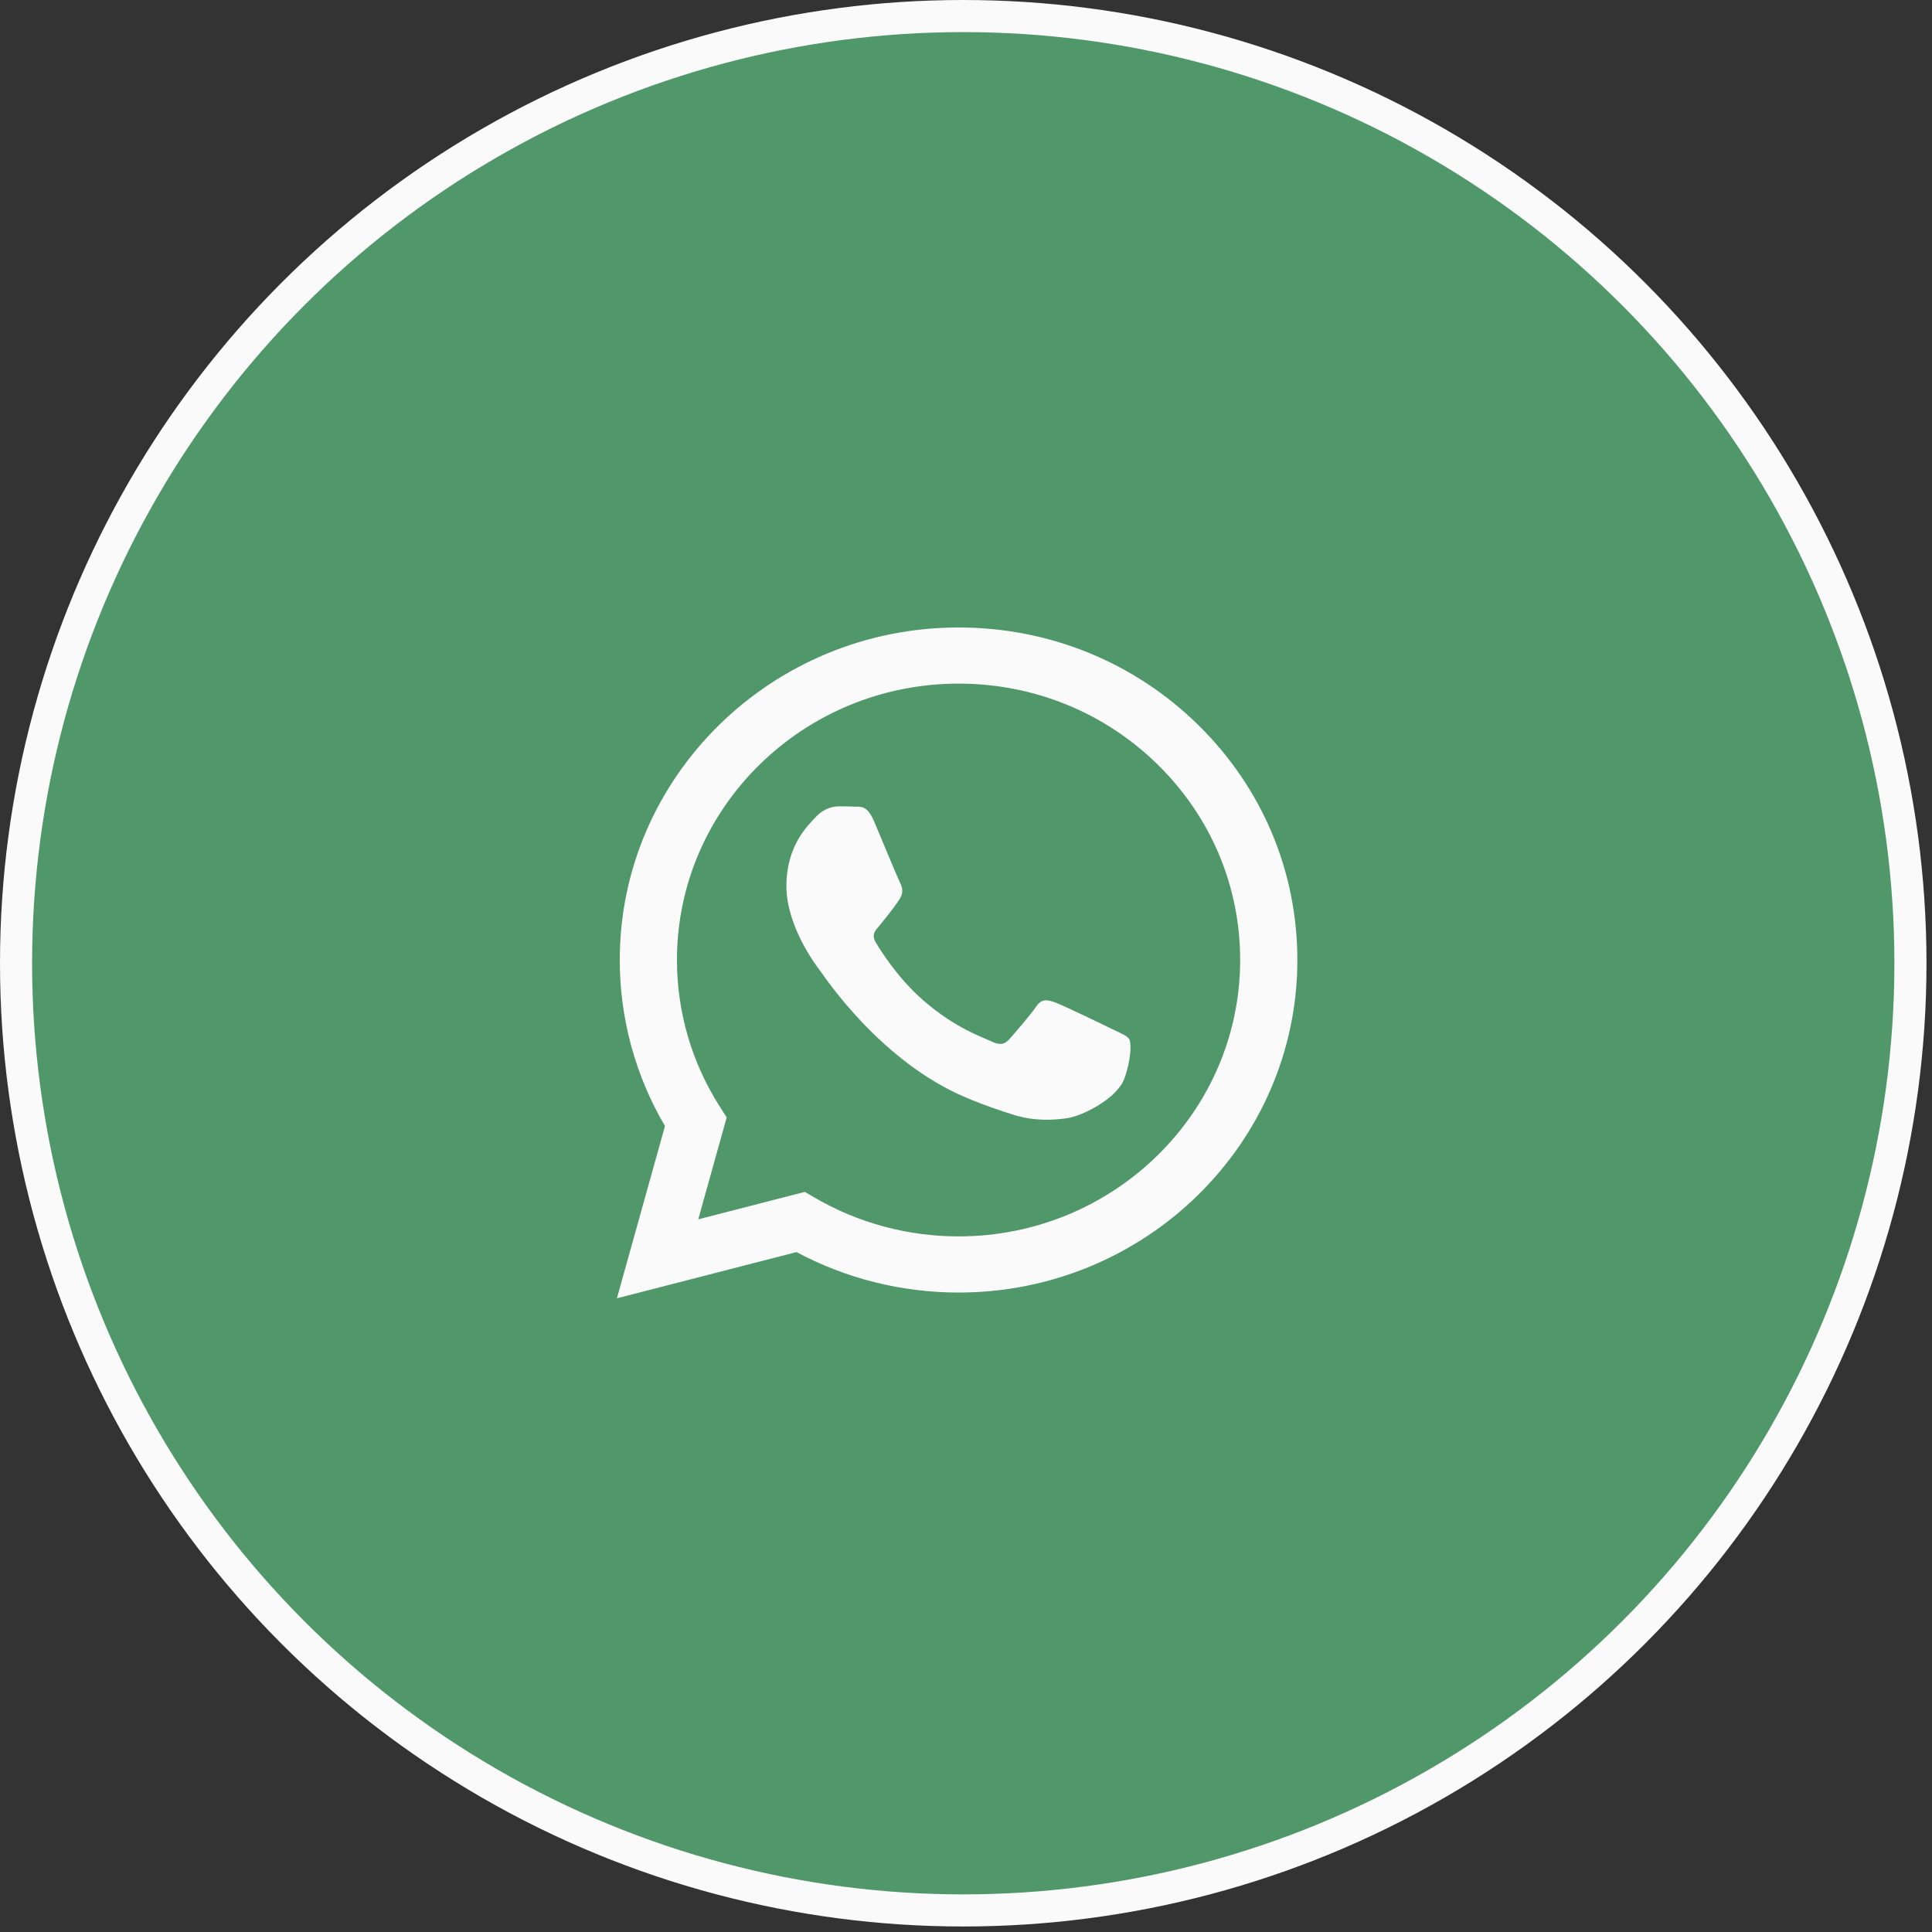
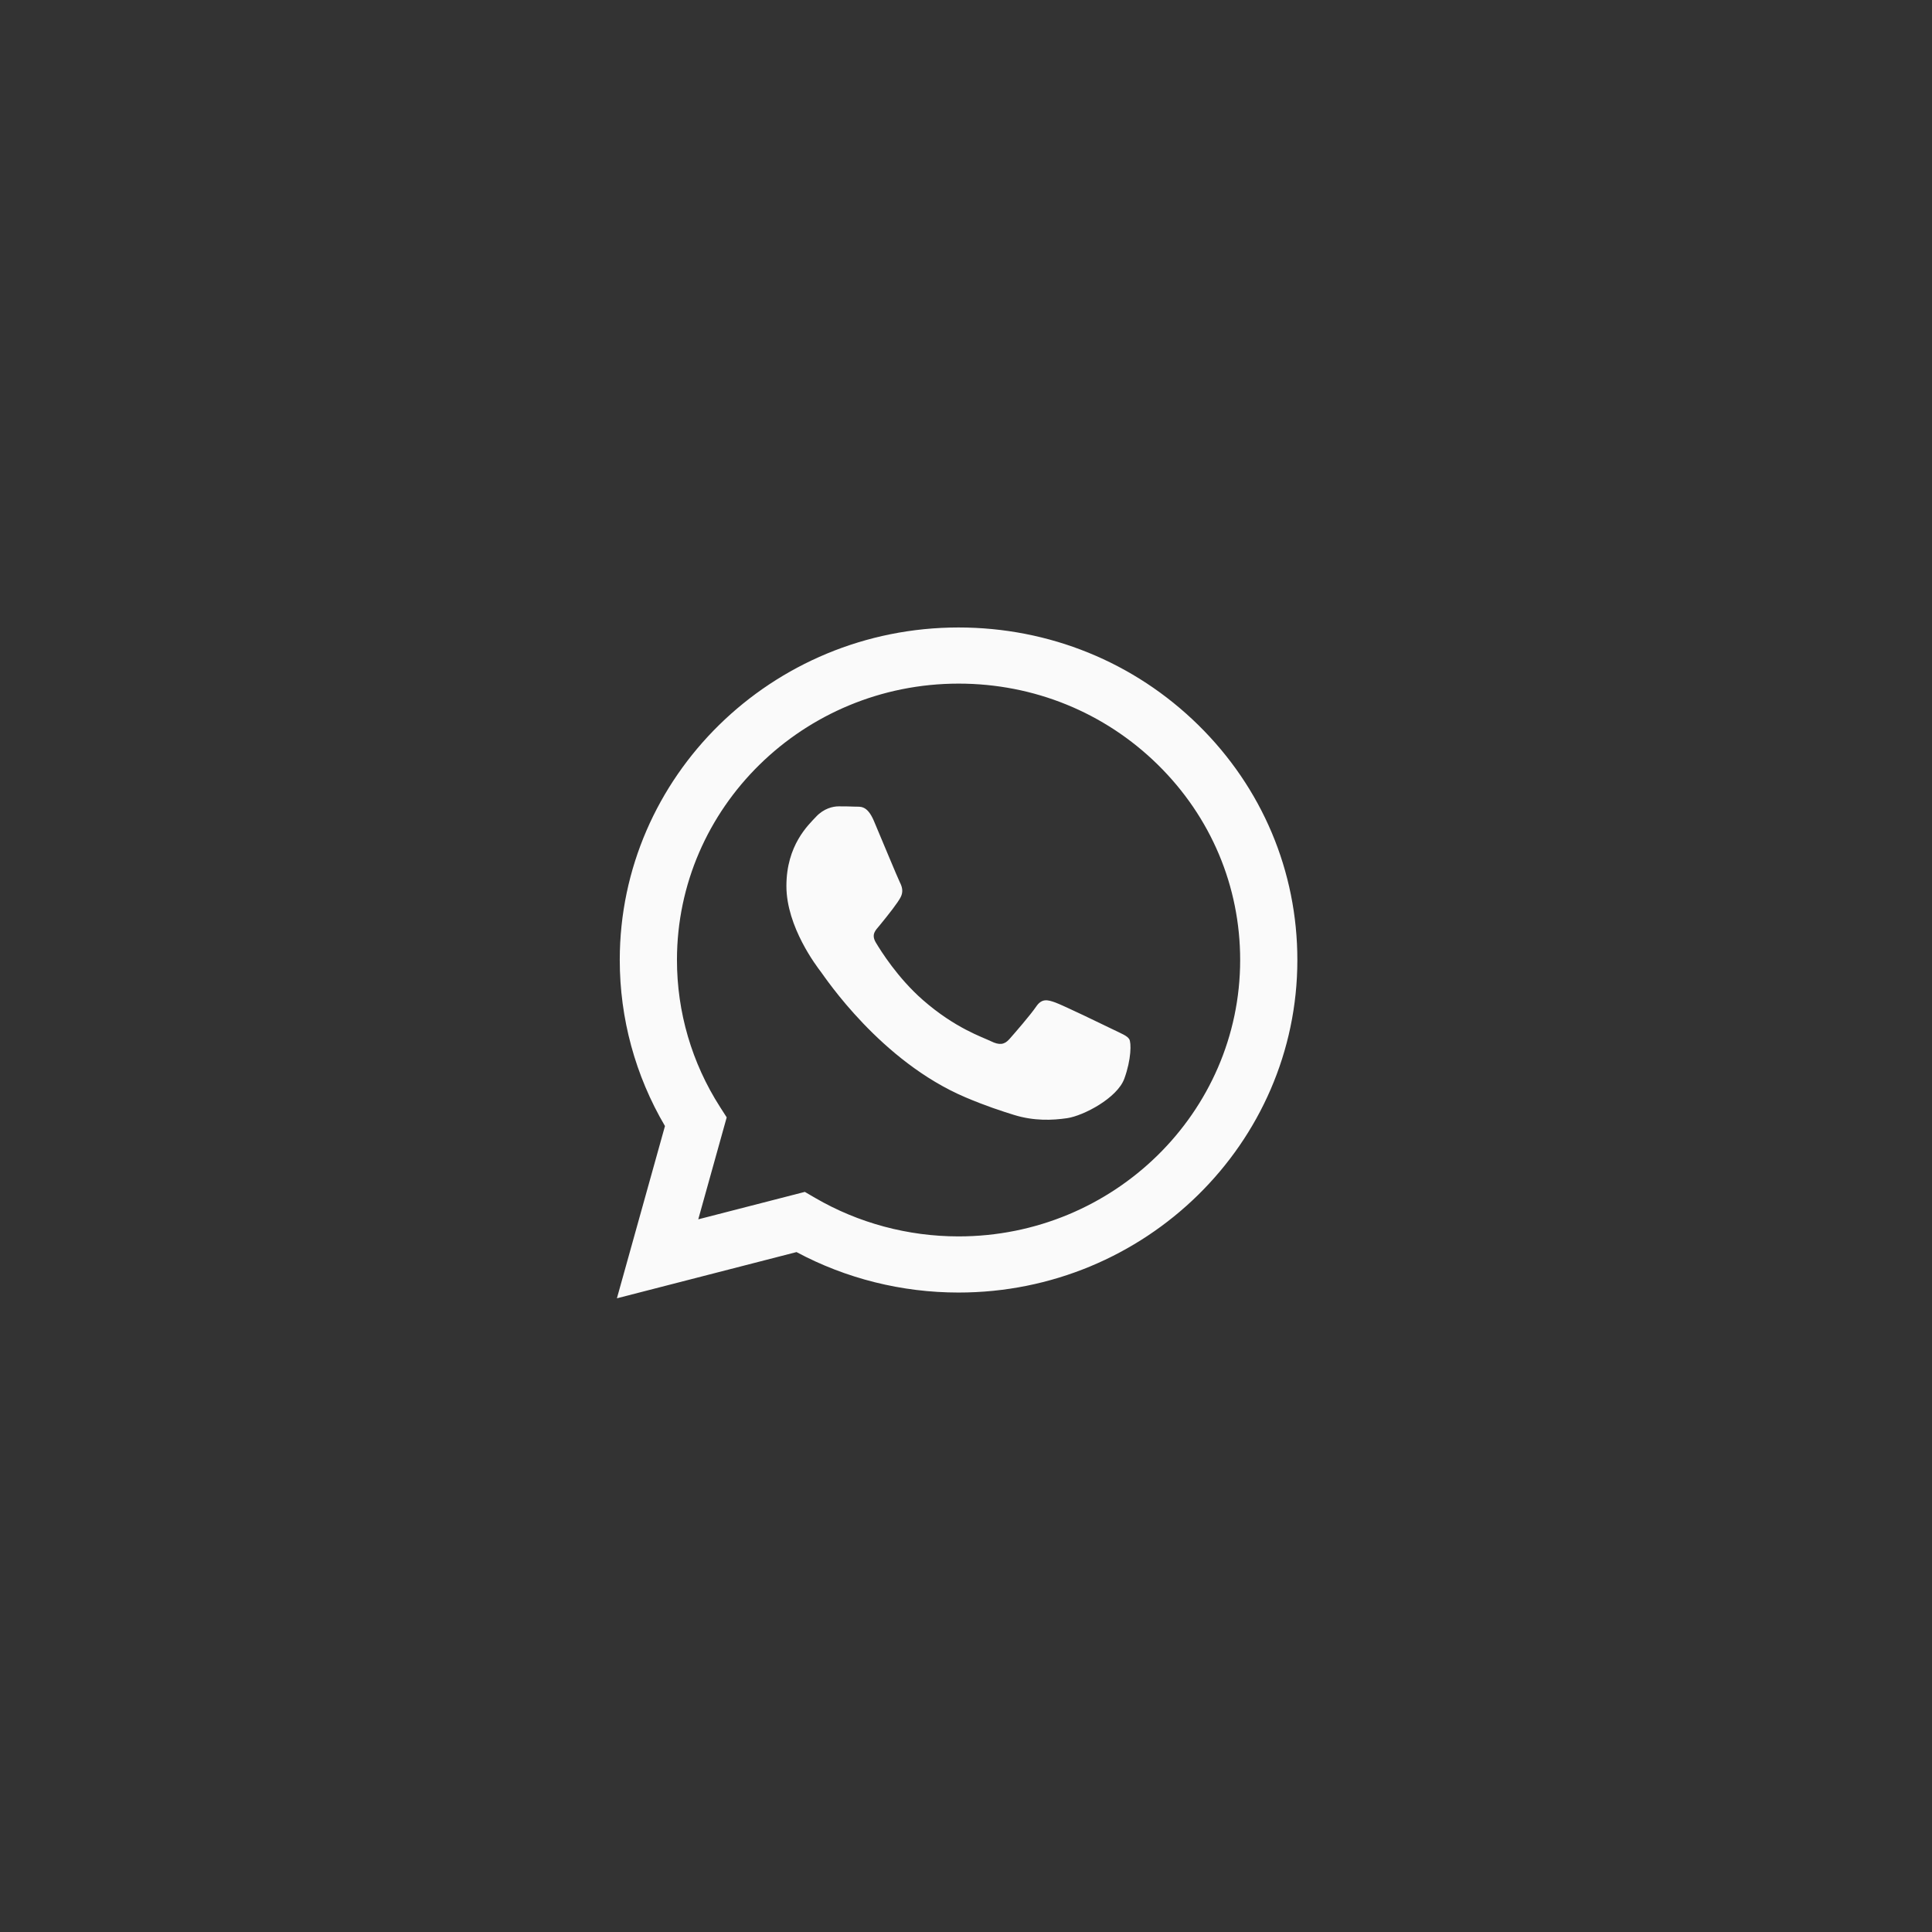
<svg xmlns="http://www.w3.org/2000/svg" width="117" height="117" viewBox="0 0 117 117" fill="none">
  <rect x="0" y="0" width="117" height="117" fill="#333333" stroke="none" />
-   <circle cx="58.333" cy="58.333" r="57.361" fill="#50986A" stroke="#FAFAFA" stroke-width="1.944" />
  <path fill-rule="evenodd" clip-rule="evenodd" d="M72.564 43.903C68.69 40.098 63.538 38.001 58.05 37.999C46.74 37.999 37.536 47.029 37.532 58.128C37.53 61.676 38.475 65.14 40.27 68.192L37.359 78.624L48.236 75.825C51.233 77.429 54.608 78.274 58.041 78.275H58.05C69.358 78.275 78.563 69.244 78.567 58.144C78.57 52.765 76.438 47.708 72.564 43.903ZM58.05 74.875H58.042C54.983 74.874 51.981 74.067 49.363 72.543L48.74 72.18L42.286 73.841L44.008 67.667L43.603 67.034C41.896 64.37 40.994 61.291 40.996 58.13C40.999 48.904 48.65 41.399 58.056 41.399C62.611 41.401 66.893 43.143 70.113 46.306C73.333 49.468 75.105 53.672 75.103 58.143C75.099 67.369 67.449 74.875 58.05 74.875ZM67.404 62.344C66.891 62.092 64.371 60.875 63.901 60.707C63.431 60.539 63.089 60.456 62.748 60.959C62.406 61.462 61.423 62.596 61.124 62.931C60.825 63.267 60.526 63.309 60.013 63.057C59.501 62.806 57.849 62.274 55.89 60.56C54.366 59.227 53.338 57.58 53.038 57.076C52.74 56.572 53.036 56.326 53.263 56.05C53.818 55.373 54.374 54.665 54.545 54.329C54.716 53.993 54.63 53.7 54.502 53.448C54.374 53.196 53.349 50.72 52.922 49.713C52.505 48.733 52.083 48.865 51.768 48.849C51.469 48.835 51.127 48.832 50.785 48.832C50.444 48.832 49.888 48.958 49.418 49.462C48.948 49.965 47.624 51.182 47.624 53.658C47.624 56.133 49.461 58.525 49.717 58.861C49.974 59.197 53.333 64.277 58.475 66.456C59.698 66.975 60.653 67.284 61.398 67.516C62.626 67.898 63.743 67.844 64.627 67.715C65.612 67.57 67.66 66.498 68.088 65.323C68.515 64.148 68.515 63.141 68.386 62.931C68.258 62.721 67.916 62.596 67.404 62.344Z" fill="#FAFAFA" />
</svg>